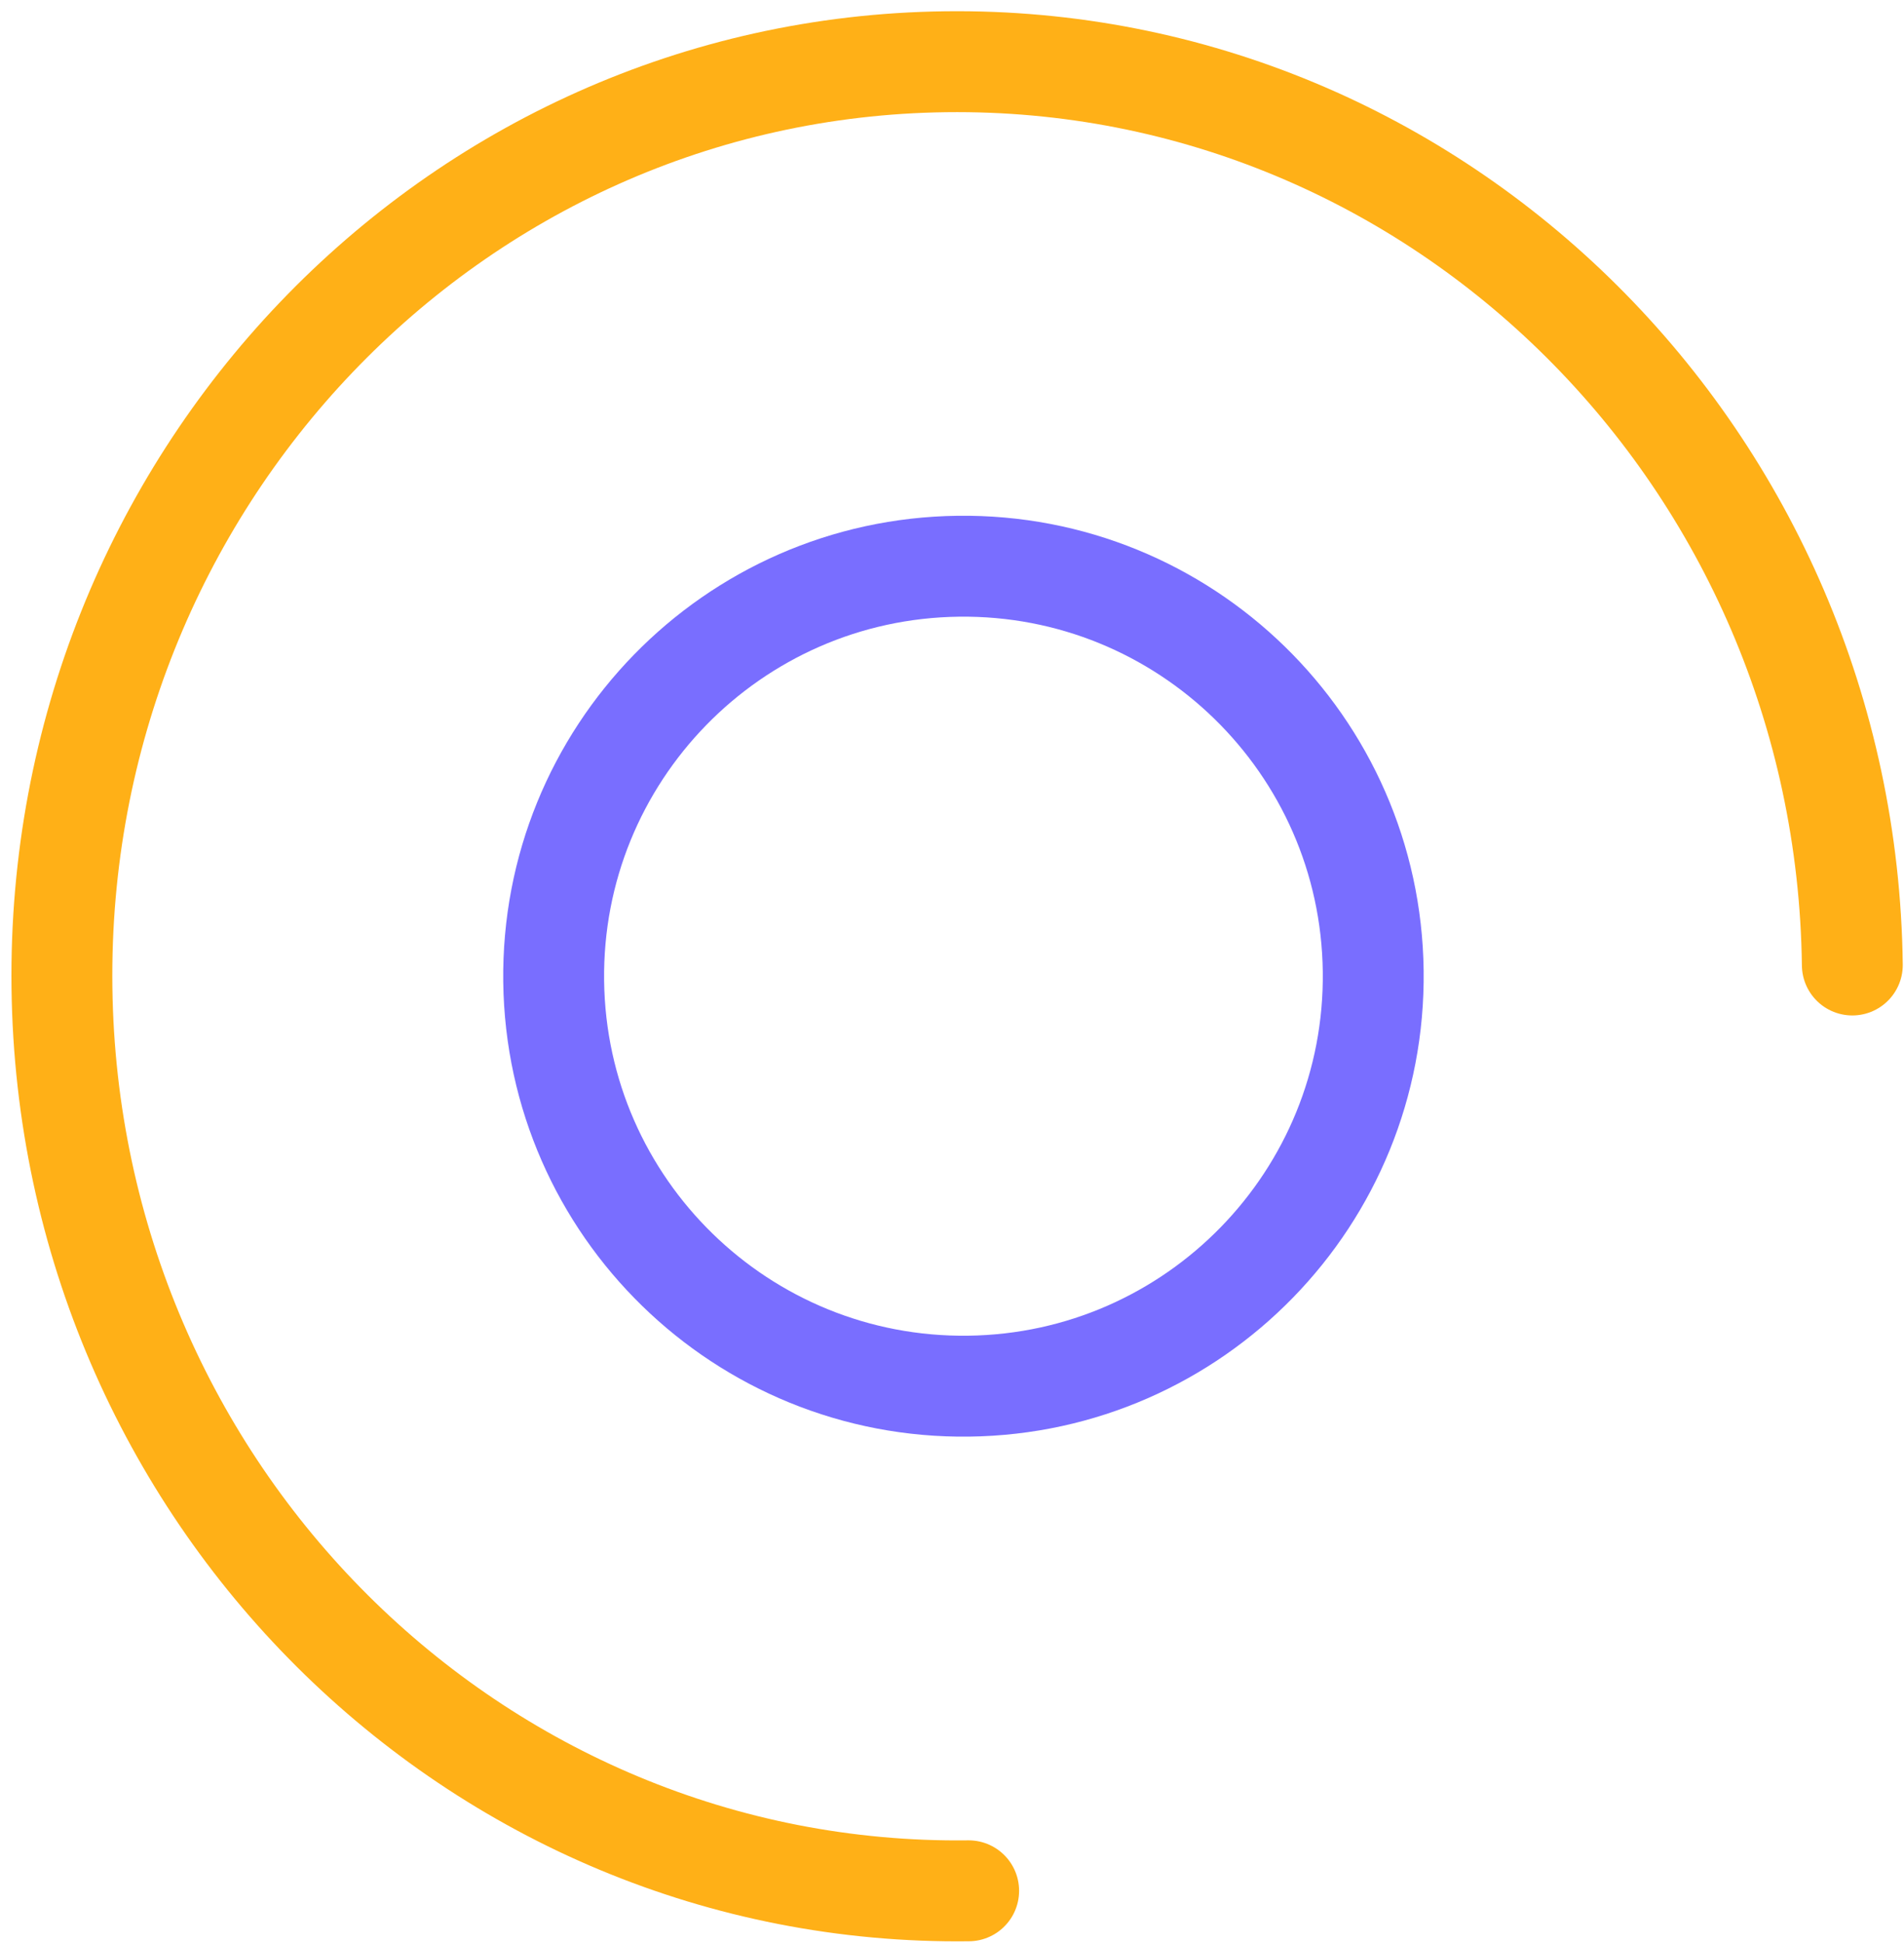
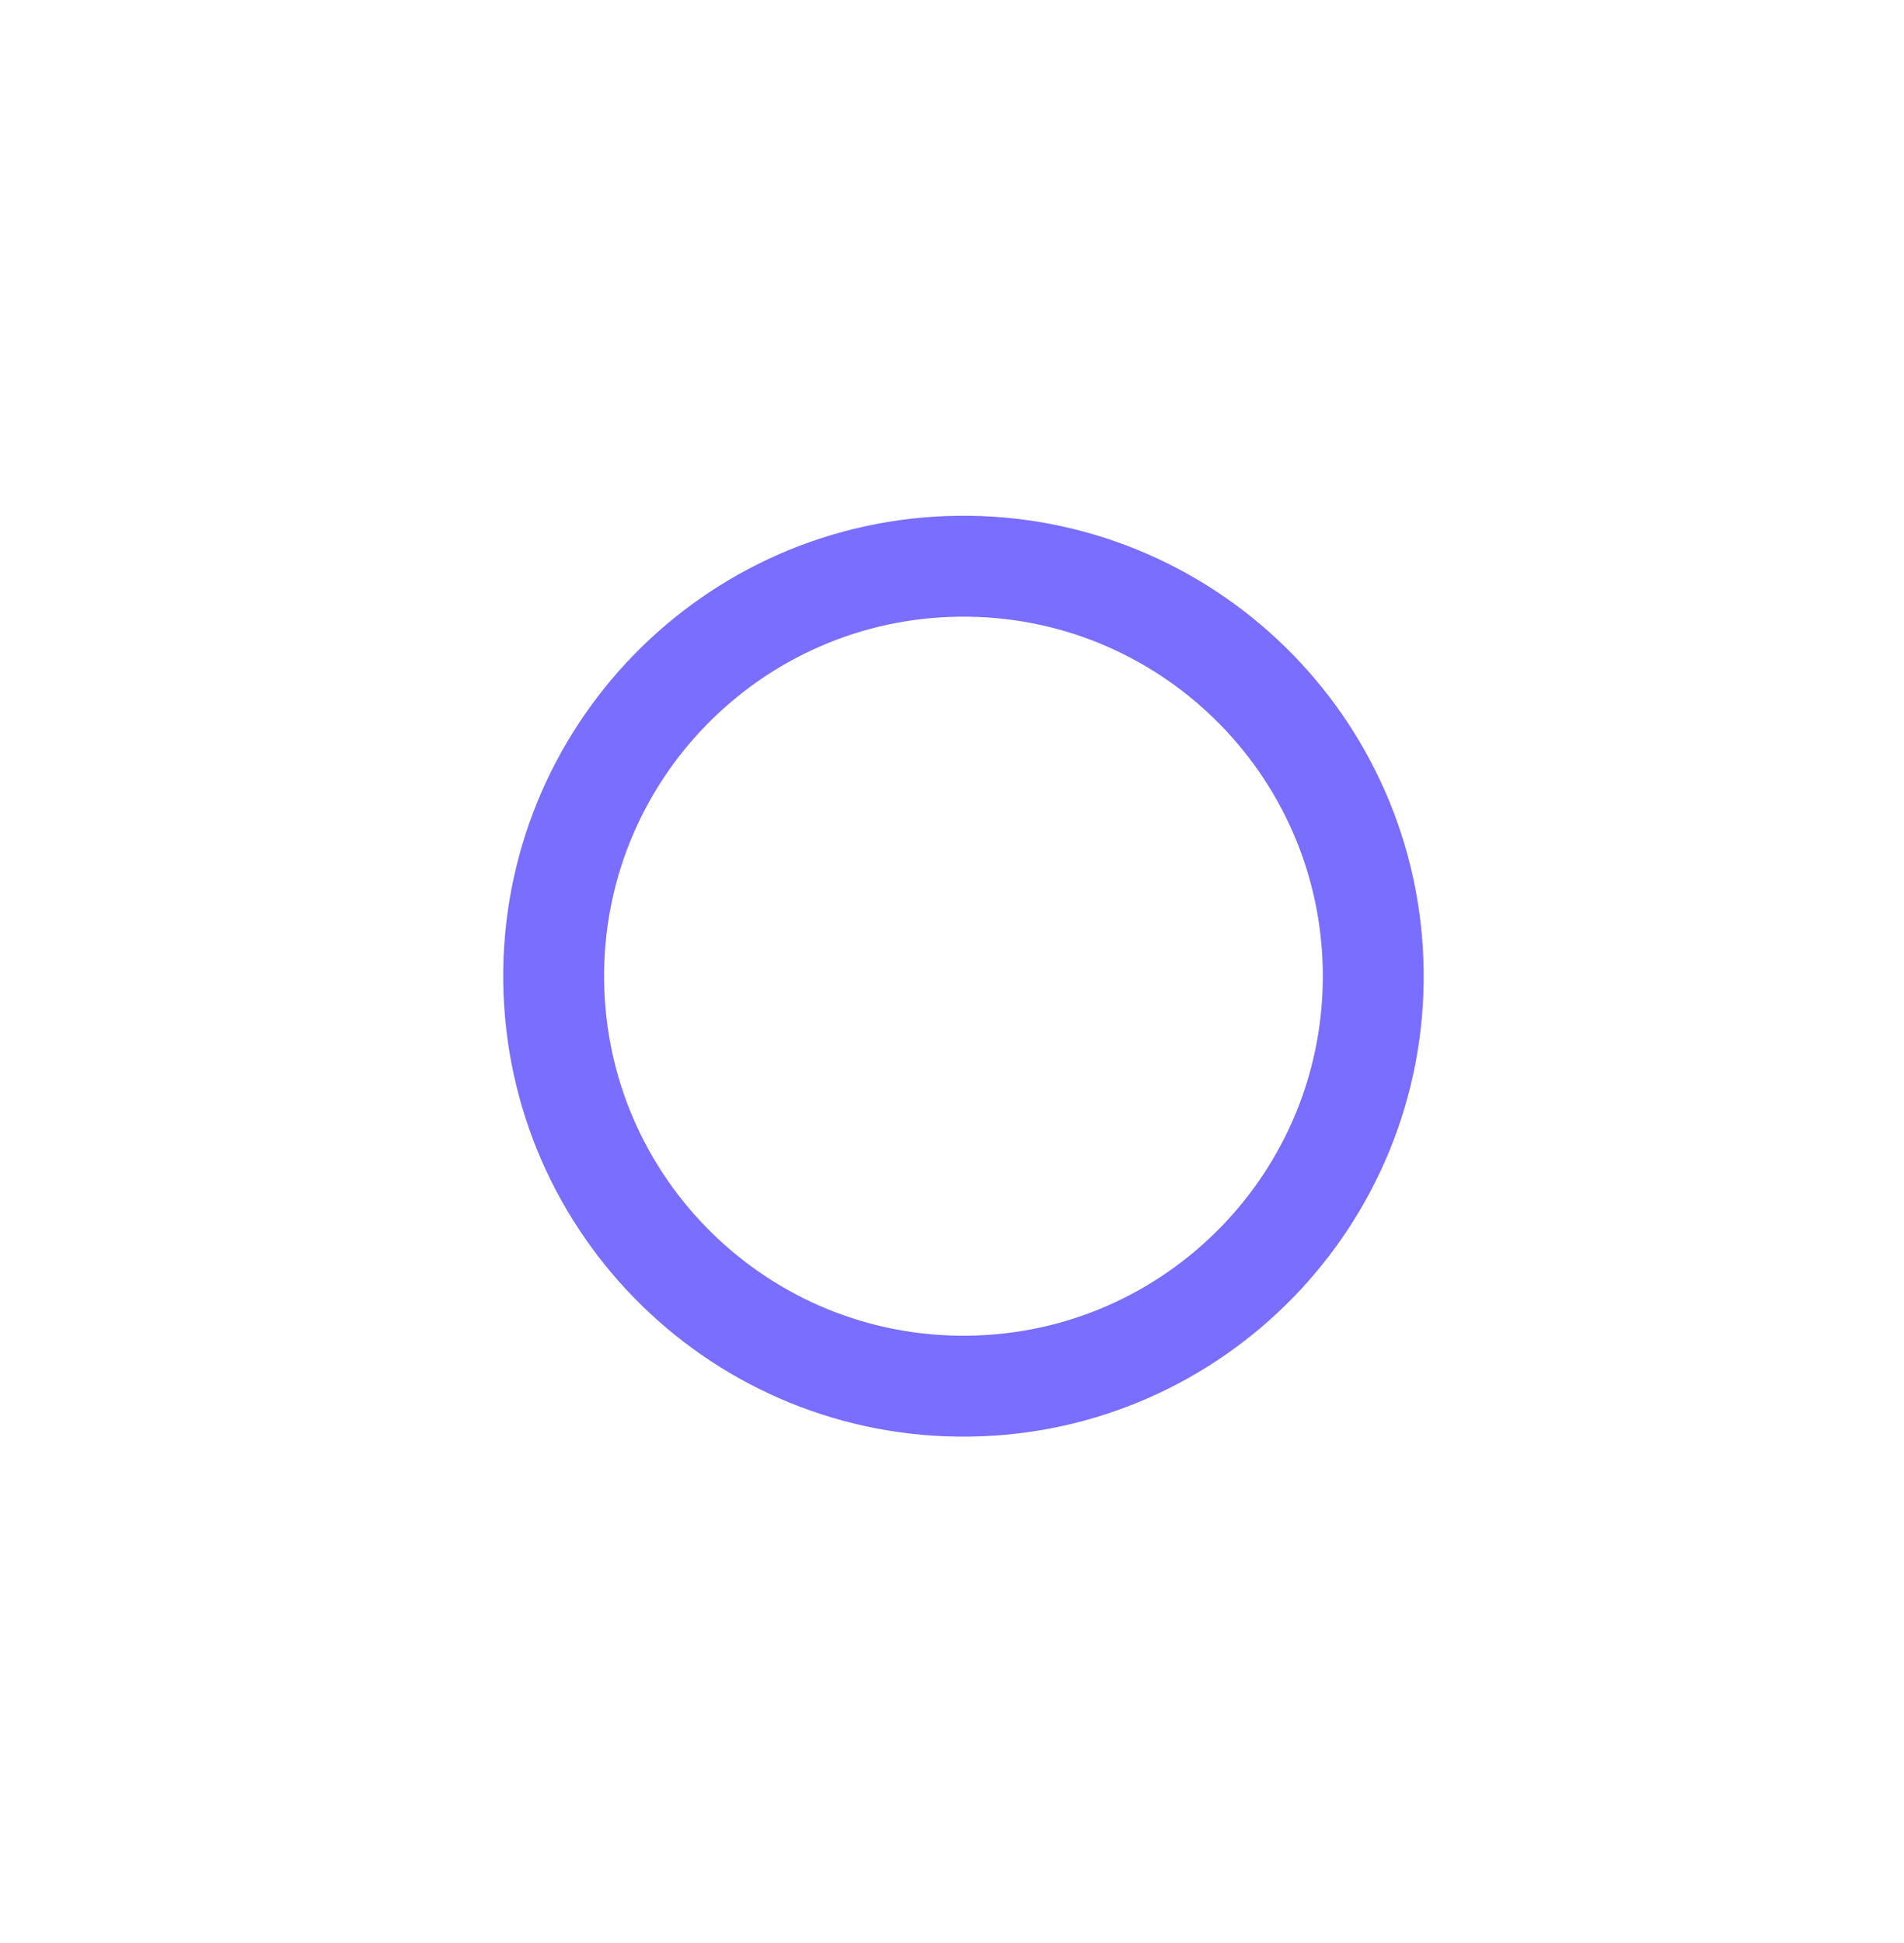
<svg xmlns="http://www.w3.org/2000/svg" width="151" height="154" viewBox="0 0 151 154" fill="none">
  <path fill-rule="evenodd" clip-rule="evenodd" d="M108.905 76.973C108.679 59.025 93.946 44.659 75.998 44.885C58.05 45.111 43.684 59.844 43.91 77.792C44.136 95.74 58.869 110.106 76.817 109.88C94.765 109.654 109.131 94.921 108.905 76.973Z" stroke="#796EFF" stroke-width="8" stroke-linecap="round" stroke-linejoin="round" />
-   <path d="M146.902 76.494C146.398 36.457 114.204 4.4 74.994 4.894C35.785 5.388 4.409 38.246 4.913 78.283C5.418 118.32 37.612 150.377 76.821 149.883" stroke="#FFB017" stroke-width="8" stroke-linecap="round" stroke-linejoin="round" />
</svg>